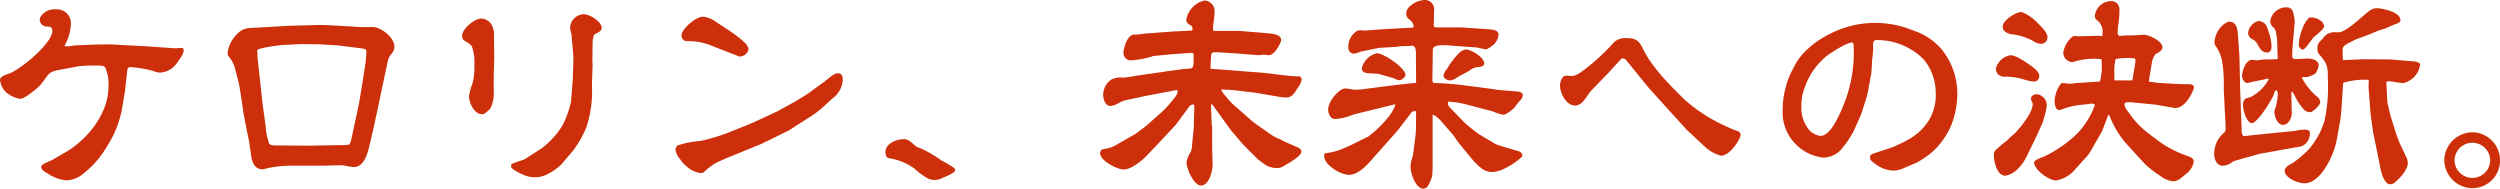
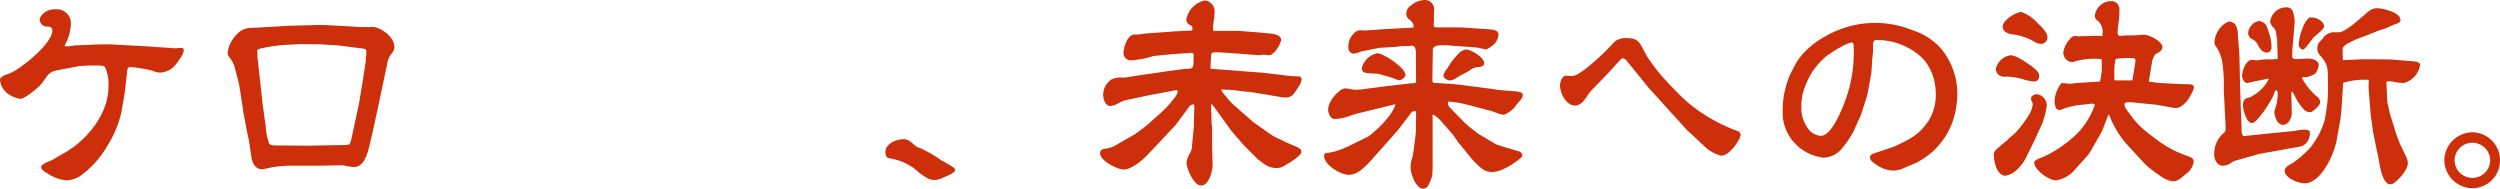
<svg xmlns="http://www.w3.org/2000/svg" id="future" width="347.376" height="26.212" viewBox="0 0 347.376 26.212">
  <defs>
    <clipPath id="clip-path">
      <rect id="Rectangle_638" data-name="Rectangle 638" width="347.376" height="26.212" fill="#cd2f0a" />
    </clipPath>
  </defs>
  <g id="Group_450" data-name="Group 450" transform="translate(0 0)" clip-path="url(#clip-path)">
    <path id="Path_6133" data-name="Path 6133" d="M10.274,7.953l3.064-.124L15.257,7.8l5.138.279,4.054.278a6.016,6.016,0,0,1,.743-.062.3.3,0,0,1,.341.309c0,.557-.712,1.455-1.022,1.888a2.991,2.991,0,0,1-2.352,1.238,3.176,3.176,0,0,1-.929-.248,18.363,18.363,0,0,0-3.125-.526c-.434,0-.434.526-.464.866l-.248,2.228v.093l-.5,2.971A14.956,14.956,0,0,1,14.854,22a13.026,13.026,0,0,1-3.249,3.745,3.888,3.888,0,0,1-2.353.959,5.551,5.551,0,0,1-2.63-.959c-.309-.186-.9-.464-.9-.928,0-.372,1.176-.774,1.485-.928l1.826-1.052c3.094-1.764,6.035-5.416,6.035-9.1a5.741,5.741,0,0,0-.434-2.692c-.124-.248-.433-.279-.681-.279a22.979,22.979,0,0,0-2.94.062L8.7,11.264c-2.012.341-1.764.465-2.94,2.012-.4.526-2.321,2.1-2.94,2.1A4.162,4.162,0,0,1,1.145,14.7,2.735,2.735,0,0,1,0,12.75c0-.526.9-.743,1.3-.9,1.579-.588,5.973-4.177,5.973-5.942,0-.65-.5-.557-.959-.588a1.056,1.056,0,0,1-.8-.9c0-.526.5-.9.866-1.176A2.537,2.537,0,0,1,7.8,2.939,1.938,1.938,0,0,1,9.841,5.106,6.419,6.419,0,0,1,9.067,7.8a.317.317,0,0,0-.062.279,4.421,4.421,0,0,0,1.269-.124" transform="translate(0 -1.64)" fill="#cd2f0a" />
    <path id="Path_6134" data-name="Path 6134" d="M84.383,7.841l1.114.031,3.342.186a21.046,21.046,0,0,0,2.785.062c1.238,0,3.095,1.454,3.095,2.754a1.411,1.411,0,0,1-.341.9,2.586,2.586,0,0,0-.588,1.114l-.712,3.373L92.4,19.477l-.65,3-.5,2.135c-.248,1.053-.743,2.971-2.136,2.971A6.889,6.889,0,0,1,88,27.43a3.03,3.03,0,0,0-.743-.093l-2.6.062h-4.3a15.133,15.133,0,0,0-3.744.464.858.858,0,0,1-.279.031c-.928,0-1.362-.866-1.485-1.671l-.34-2.29L74.2,22.479l-.5-2.662v-.124l-.4-2.6-.186-1.114L72.5,13.627a4.568,4.568,0,0,0-.835-1.454.805.805,0,0,1-.124-.464,4.465,4.465,0,0,1,1.083-2.353c.991-1.176,1.733-1.083,3.126-1.145l4.178-.248Zm-8.7,4.394.743,6.778.4,2.847a8.189,8.189,0,0,0,.495,2.476c.186.278.9.248,1.207.248l4.147.031,5.416-.093.4-.093.217-.588L89.8,18.765l.557-3.373.34-2.228a15.189,15.189,0,0,0,.123-1.671c0-.279-.247-.34-.5-.372l-2.909-.371-.465-.062-2.6-.155L81.721,10.5l-2.414.123c-.588.031-3.342.372-3.651.712l.031.465Z" transform="translate(-39.915 -4.375)" fill="#cd2f0a" />
-     <path id="Path_6135" data-name="Path 6135" d="M149.645,13.084V15.1a4.983,4.983,0,0,1-.4,2.352,2.854,2.854,0,0,1-.681.681.842.842,0,0,1-.526.247c-1.083,0-1.826-1.578-1.826-2.476a7.845,7.845,0,0,1,.5-1.857,9.6,9.6,0,0,0,.248-2.662,6.476,6.476,0,0,0-.309-2.321c-.155-.433-.774-.712-1.145-.959a.86.86,0,0,1-.248-.649c0-.96,1.733-2.383,2.662-2.383a1.84,1.84,0,0,1,1.362.743,2.991,2.991,0,0,1,.4,1.857l.031,2.878Zm3.807,11.729a2.709,2.709,0,0,0,.681-.309l2.259-1.454a11.566,11.566,0,0,0,2.878-3.25,14.2,14.2,0,0,0,1.114-3.156l.247-3.126.093-3-.031-.5-.248-2.785a4.224,4.224,0,0,1-.186-.9,1.972,1.972,0,0,1,1.857-1.857c.959,0,2.537,1.083,2.537,1.887,0,.465-.557.681-.928.867-.248.155-.309.8-.34,1.052l-.031,2.631.031.526-.093,2.909a15.989,15.989,0,0,1-.8,5.911,14.508,14.508,0,0,1-1.857,3.219l-1.609,1.888a7.8,7.8,0,0,1-2.228,1.485,3.848,3.848,0,0,1-2.878,0c-.371-.155-1.888-.8-1.857-1.238l.031-.309a12.13,12.13,0,0,1,1.362-.5" transform="translate(-81.042 -2.5)" fill="#cd2f0a" />
-     <path id="Path_6136" data-name="Path 6136" d="M222.988,20.012l2.878-1.331.65-.309,2.692-1.485,1.579-.991,2.2-1.609c.464-.341,1.331-1.176,1.888-1.176.5,0,.681.371.681.835a3.4,3.4,0,0,1-1.424,2.662l-1.609,1.455-.9.712-2.661,1.7-1.052.681h-.062l-2.754,1.362-.093.031-.743.372L220.388,24.5c-.8.309-1.578.65-2.352,1.021a7.627,7.627,0,0,0-1.7,1.269.693.693,0,0,1-.526.186,3.519,3.519,0,0,1-1.981-.96,3.445,3.445,0,0,1-.835-.928,2.739,2.739,0,0,1-.681-1.331.807.807,0,0,1,.309-.619,12.159,12.159,0,0,1,3.157-.619,26.445,26.445,0,0,0,4.457-1.393ZM217.076,9.18a8.115,8.115,0,0,0-3.187-.526.8.8,0,0,1-.743-.743c0-.99,2.012-2.662,2.971-2.662a3.343,3.343,0,0,1,1.671.619c1.207.8,2.476,1.578,3.621,2.507.4.371,1.052.835,1.052,1.454a1.3,1.3,0,0,1-1.269.959Z" transform="translate(-118.458 -2.929)" fill="#cd2f0a" />
    <path id="Path_6137" data-name="Path 6137" d="M285.158,49.417a2.073,2.073,0,0,1-.959-.217,10.246,10.246,0,0,1-1.888-1.393,8.154,8.154,0,0,0-3.559-1.423c-.341-.093-.434-.526-.434-.836,0-1.207,1.548-1.8,2.569-1.8.681,0,1.176.588,1.671.991a2.434,2.434,0,0,0,.65.278,17.058,17.058,0,0,1,2.909,1.7,15.924,15.924,0,0,1,1.826,1.083c0,.062.031.093.031.155a.113.113,0,0,1,.031.093c0,.433-1.516.959-1.888,1.145a2.074,2.074,0,0,1-.96.217" transform="translate(-155.287 -24.412)" fill="#cd2f0a" />
    <path id="Path_6138" data-name="Path 6138" d="M352.361,4.72l3.776-.278,2.445-.124a.915.915,0,0,0,.062-.309.571.571,0,0,0-.371-.464.856.856,0,0,1-.5-.743A3.344,3.344,0,0,1,360.345.14a1.505,1.505,0,0,1,1.362,1.578,9.166,9.166,0,0,1-.124,1.3c-.03.31-.093.619-.093.928a2.082,2.082,0,0,0,.062.433H365.2l3.094.248c.681.123,2.661,0,2.661,1.021,0,.248-.8,2.1-1.764,2.1-.093,0-.186-.031-.279-.031a1.789,1.789,0,0,0-.4-.031,1.287,1.287,0,0,0-.34.031c-.124,0-.248.031-.371.031l-2.724-.217-2.816-.186h-.371c-.557,0-.681.093-.681.65a5.056,5.056,0,0,1-.031.618,4.646,4.646,0,0,0-.031.619v.4l7.272.557,3.126.371a14.622,14.622,0,0,0,1.64.124h.248c.216,0,.371.248.371.465a2.551,2.551,0,0,1-.434.99c-.526.742-.774,1.485-1.764,1.485a5.441,5.441,0,0,1-.712-.062l-3.652-.618-3.188-.372-1.454-.061a3.4,3.4,0,0,0,.681.959,7.629,7.629,0,0,0,1.176,1.269l2.6,2.29,2.321,1.64a6.549,6.549,0,0,0,1.455.774c.681.4,1.423.65,2.135.99.341.124.8.34.8.712,0,.618-1.826,1.64-2.352,1.949a1.878,1.878,0,0,1-1.083.34,3.192,3.192,0,0,1-2.012-.774c-.217-.186-.5-.34-.712-.557L365.7,20.193,364,18.213,361.614,14.9l-.248-.309-.093-.031-.062.062.093,2.847.062.217v2.785l.062,2.506c0,.867-.5,2.878-1.61,2.878-1.021,0-2.012-2.383-2.012-3.218a3.536,3.536,0,0,1,.588-1.455,2.672,2.672,0,0,0,.186-.99l.248-2.506v-.371l.061-2.507c0-.155-.031-.217-.185-.217a.72.72,0,0,0-.526.309l-1.857,2.507-2.135,2.29-1.764,1.857c-.712.774-2.26,2.073-3.343,2.073-.9,0-3.28-1.207-3.28-2.259,0-.433.309-.588.712-.619a3.86,3.86,0,0,0,1.516-.526l2.693-1.547,1.485-1.114,1.7-1.517a12.928,12.928,0,0,0,1.918-1.98c.309-.4.743-.8.743-1.331,0-.155-.124-.155-.248-.124l-3.93.743-3.063.65a4.561,4.561,0,0,0-.9.371,2.862,2.862,0,0,1-1.176.433c-.743,0-1.021-.96-1.021-1.548a2.6,2.6,0,0,1,1.083-2.1,2.849,2.849,0,0,1,1.517-.31,2.322,2.322,0,0,0,.464,0l2.569-.4,2.816-.4.124-.031,2.1-.278c.4-.062.8-.093,1.207-.124.712-.031.681-.217.681-1.919,0-.186-.062-.278-.279-.278l-2.693.186-2.537.247a1.1,1.1,0,0,0-.341.093,12.448,12.448,0,0,1-3,.526,1.084,1.084,0,0,1-.9-.929c0-.8.526-2.661,1.516-2.661h.279c.371,0,.743-.093,1.114-.124Z" transform="translate(-192.938 -0.078)" fill="#cd2f0a" />
    <path id="Path_6139" data-name="Path 6139" d="M426.122,14.514h-.155L420.8,15.783a9.258,9.258,0,0,0-.99.309,6.4,6.4,0,0,1-2.136.434c-.588,0-.9-.8-.9-1.269,0-1.269,1.579-2.971,2.383-2.971a7.389,7.389,0,0,1,.866.123,4.553,4.553,0,0,0,.65.062c.185,0,.371-.031.588-.031l2.383-.309c1.393-.186,2.754-.341,4.147-.5.4-.061.8-.061,1.207-.124l-.031-3.589c0-.433.124-1.578-.557-1.578a1.359,1.359,0,0,0-.155.031,2.661,2.661,0,0,1-.5.031h-.557a5.126,5.126,0,0,0-.681.062.186.186,0,0,1-.124.031l-2.538.155-2.569.526c-.062,0-.093.031-.155.062a2.545,2.545,0,0,1-.836.217.8.8,0,0,1-.712-.866,2.555,2.555,0,0,1,.835-2.011,1.155,1.155,0,0,1,.8-.371c.248,0,.5.031.743.031.155,0,.34-.031.5-.031l2.6-.186h.062l3.435-.186c.062,0,.093-.062.093-.155a1.224,1.224,0,0,0-.124-.464,1.784,1.784,0,0,0-.588-.588,1.008,1.008,0,0,1-.31-.712A1.352,1.352,0,0,1,428.227.8a3.154,3.154,0,0,1,2.011-.8,1.289,1.289,0,0,1,1.269,1.238c0,.278-.031.557-.031.836v.371a6.741,6.741,0,0,1-.031.8V3.5a.293.293,0,0,0,.309.31h3.559l3.62.248c.5.031,1.517.062,1.517.743a2.113,2.113,0,0,1-.712,1.423,4.944,4.944,0,0,1-.991.65c-.464-.093-.9-.186-1.33-.278l-3.466-.247a8.072,8.072,0,0,0-.9-.062c-.5,0-1.7-.093-1.733.619l-.062,4.3.124.309c1.207.062,2.383.124,3.559.248l4.549.588.99.154,2.29.186c.34.031,1.052.062,1.052.526a1.132,1.132,0,0,1-.371.743,11.075,11.075,0,0,0-.8.991,4.4,4.4,0,0,1-1.207.9.705.705,0,0,1-.34.093,5.361,5.361,0,0,1-1.145-.341,4.983,4.983,0,0,0-.9-.278l-.092-.031-2.971-.774a12.319,12.319,0,0,0-2.569-.4.938.938,0,0,0,.279.836l2.012,2.073a16.006,16.006,0,0,0,1.392,1.145,6.8,6.8,0,0,0,.557.433l2.445,1.454.743.248,2.507.743a.694.694,0,0,1,.4.619c0,.186-2.476,2.228-4.209,2.228a2.24,2.24,0,0,1-1.454-.5A10.073,10.073,0,0,1,436.675,22l-1.826-2.228-.681-.991-1.888-2.166c-.278-.217-.618-.619-.99-.681V22.56c0,.619,0,1.269-.061,1.888a6.143,6.143,0,0,1-.557,1.331.8.8,0,0,1-.681.433c-1.053,0-1.764-2.136-1.764-2.971a4.079,4.079,0,0,1,.248-1.362l.093-.372.341-2.6.061-.743L429,15.473a.623.623,0,0,0-.743.278L426.4,18.166l-1.7,1.919-1.547,1.733c-.836.96-2.1,2.476-3.5,2.476-1.145,0-3.435-1.362-3.435-2.63,0-.186.062-.4.279-.4h.093A8.562,8.562,0,0,0,419,20.58c1.145-.465,2.2-1.083,3.311-1.578,1.238-.9,3.435-3,3.807-4.488M426,10.924c-.124-.062-2.043-.618-2.2-.65-.464-.062-.928-.062-1.362-.093-.464-.031-.99-.124-.99-.681a2.8,2.8,0,0,1,2.135-2.1c.9,0,3.93,2.042,3.93,3,0,.34-.526.742-.836.742a1.6,1.6,0,0,1-.681-.217m7.3-1.362a11.362,11.362,0,0,1,1.64-2.166,2.01,2.01,0,0,1,.928-.526c.774,0,2.6,1.083,2.6,1.949,0,.372-.557.5-.866.5a1.974,1.974,0,0,0-1.145.464c-.557.34-1.176.619-1.733.959a2.036,2.036,0,0,1-.991.434c-.34,0-.928-.278-.928-.681a1.817,1.817,0,0,1,.5-.929" transform="translate(-232.228 0)" fill="#cd2f0a" />
    <path id="Path_6140" data-name="Path 6140" d="M508.083,24.845l-2.507-2.754-2.909-3.219-3.095-3.806a.688.688,0,0,0-.526-.278.383.383,0,0,0-.248.123L497,16.892l-2.167,2.228a5.217,5.217,0,0,0-.619.774c-.4.588-.928,1.454-1.764,1.454-1.237,0-2.1-1.733-2.1-2.816,0-.371.279-1.331.774-1.331.309,0,.619.031.928.031.65,0,1.733-.9,2.228-1.3a28.655,28.655,0,0,0,3.589-3.4,2.351,2.351,0,0,1,1.733-.557c1.486,0,1.8.5,2.383,1.7,1.269,2.476,3.62,4.827,5.6,6.777a22.193,22.193,0,0,0,3.93,2.816,23.5,23.5,0,0,0,3.466,1.609.588.588,0,0,1,.464.557c0,.5-1.424,2.878-2.724,2.878a5.324,5.324,0,0,1-2.166-1.176l-1.919-1.8Z" transform="translate(-273.589 -6.679)" fill="#cd2f0a" />
    <path id="Path_6141" data-name="Path 6141" d="M582.446,10.893a9.754,9.754,0,0,1,2.167,6.375,12.264,12.264,0,0,1-.8,4.054,10.673,10.673,0,0,1-2.63,3.776,13.228,13.228,0,0,1-2.2,1.516l-1.888.8a3.213,3.213,0,0,1-1.362.309,4.166,4.166,0,0,1-1.857-.5,5.881,5.881,0,0,1-1.145-.8.724.724,0,0,1-.248-.557c0-.341.34-.464.619-.557l2.63-.867c2.1-.99,3.5-1.578,4.859-3.589a6.785,6.785,0,0,0,1.021-4.085,7.3,7.3,0,0,0-1.64-4.456,8.377,8.377,0,0,0-1.857-1.455,9.059,9.059,0,0,0-4.735-1.269c-.588,0-.464.681-.464,1.114,0,.619-.093,1.238-.155,1.857,0,.526-.062,1.083-.093,1.64l-.464,2.506-.155.712-.8,2.507-1.052,2.352a14,14,0,0,1-1.888,2.693,3.541,3.541,0,0,1-2.259.959,6.374,6.374,0,0,1-4.024-2.011,6.173,6.173,0,0,1-1.671-4.642,11.581,11.581,0,0,1,.4-3.064,10.376,10.376,0,0,1,1.053-2.661,8.563,8.563,0,0,1,1.454-2.167,12.526,12.526,0,0,1,3.311-2.476,13.783,13.783,0,0,1,6.437-1.7,14.135,14.135,0,0,1,4.394.65c.526.186,1.052.4,1.61.588a8.752,8.752,0,0,1,3.435,2.445M563.661,21.539a2.47,2.47,0,0,0,1.98,1.362c1.517,0,2.94-3.683,3.4-4.89a19.262,19.262,0,0,0,1.176-7.366c0-.185.031-.712-.248-.712-.712,0-2.878,1.392-3.5,1.857a10.614,10.614,0,0,0-2.073,2.321,11.714,11.714,0,0,0-1.3,3.064,9.552,9.552,0,0,0-.154,1.888,4.617,4.617,0,0,0,.712,2.476" transform="translate(-312.645 -4.023)" fill="#cd2f0a" />
    <path id="Path_6142" data-name="Path 6142" d="M631.259,21.95a6.123,6.123,0,0,1-1.238,1.733,3.1,3.1,0,0,1-1.7.929c-1.207,0-1.609-2.012-1.609-2.94,0-.557.465-.774.836-1.145a12.567,12.567,0,0,1,.99-.8,10.843,10.843,0,0,1,1.083-.99,15.348,15.348,0,0,0,1.949-2.537,3.912,3.912,0,0,0,.557-1.517.5.5,0,0,0-.093-.278,1.315,1.315,0,0,1-.155-.5c0-.4.465-.619.8-.619a1.571,1.571,0,0,1,1.392,1.548,8.775,8.775,0,0,1-.464,1.98c-.031.093-.031.217-.062.309L632.4,19.629Zm-3.931-11.388a1.269,1.269,0,0,1-.34-.8,2.478,2.478,0,0,1,2.073-1.888c.774,0,2.29,1.083,2.94,1.547.4.31,1.021.774,1.021,1.331a.725.725,0,0,1-.65.774A5.76,5.76,0,0,1,631.1,11.3a9.6,9.6,0,0,0-2.661-.464,1.391,1.391,0,0,1-1.114-.279m5.478-7.149c.464.433,1.362,1.3,1.362,1.949a.9.9,0,0,1-.959.929,1.913,1.913,0,0,1-.836-.279,7.923,7.923,0,0,0-3.187-1.053c-.588-.093-1.238-.4-1.238-1.052,0-.9,1.795-2.012,2.6-2.042a5.789,5.789,0,0,1,2.259,1.547m7.551,11.172c-.588.093-1.207.155-1.826.217a9.683,9.683,0,0,0-2.476.65c-.093,0-.186.031-.279.031-.526,0-.619-.9-.619-1.3a4.4,4.4,0,0,1,.929-2.414,3.532,3.532,0,0,1,.8.031,1.876,1.876,0,0,0,.4.031,2.31,2.31,0,0,0,.464-.031,2.422,2.422,0,0,1,.464-.061l2.909-.186.34-.031a7.914,7.914,0,0,0,.248-2.414,5.262,5.262,0,0,0-.031-.681,9.5,9.5,0,0,0-3.806.34.9.9,0,0,1-.279.062A1.323,1.323,0,0,1,636.365,7.5a3.488,3.488,0,0,1,1.269-2.2,1.023,1.023,0,0,1,.743-.061l2.414-.062a3.531,3.531,0,0,1,.8.031h.124c.124,0,.093-.248.093-.309a1.977,1.977,0,0,0-.866-1.98.793.793,0,0,1-.186-.588A2.3,2.3,0,0,1,643.019.349,1.1,1.1,0,0,1,644.163,1.4a12.9,12.9,0,0,1-.154,2.2,9.777,9.777,0,0,0-.093.99c0,.248,0,.588.309.588a7.039,7.039,0,0,0,.8-.062,20.349,20.349,0,0,0,2.383-.093h.155c.742,0,2.568.9,2.568,1.733,0,.526-.588.743-.959.96a2.923,2.923,0,0,0-.465.99l-.464,2.816,1.269.186,2.693.155c.309,0,.619.031.928.031h.464c.309,0,.929,0,.929.465,0,.217-1.145,3.126-2.848,2.816l-2.414-.433-2.878-.278a7.07,7.07,0,0,0-.774-.062c-.217,0-.743-.031-.743.278,0,.465.464.99.743,1.362a11.894,11.894,0,0,0,2.506,2.63l1.517,1.145a15.192,15.192,0,0,0,4.054,2.074c.371.124.8.309.8.774a2.682,2.682,0,0,1-.774,1.454c-.8.619-1.331,1.269-2.1,1.269a3.59,3.59,0,0,1-1.8-.774,13.883,13.883,0,0,1-1.362-.99,6.746,6.746,0,0,1-.866-.774L645,20.031a13.5,13.5,0,0,1-2.259-3.868h-.124l-.866,2.259-1.609,2.816-.341.5-1.7,1.888a4.425,4.425,0,0,1-2.755,1.64c-.99,0-3.033-1.486-3.033-2.506,0-.341,1.052-.681,1.3-.774a17.471,17.471,0,0,0,4.673-3.219,11.084,11.084,0,0,0,2.476-4.023,1.555,1.555,0,0,0-.4-.155m5.6-3.218.371-2.228a3.786,3.786,0,0,0,.062-.587c0-.279-.309-.279-.526-.279a8.593,8.593,0,0,0-2.228.124,6.981,6.981,0,0,0-.186,1.857v.526a.843.843,0,0,1,0,.278c0,.031-.031.093,0,.154l.093.155Z" transform="translate(-349.669 -0.195)" fill="#cd2f0a" />
    <path id="Path_6143" data-name="Path 6143" d="M700.126,20.2l2.631-.278,4.363-.433a.4.4,0,0,0,.186-.031,6.885,6.885,0,0,1,1.114-.155c.96,0,.96.248.805,1.052a1.839,1.839,0,0,1-1.114,1.269l-5.88,1.053-3.373.959a1.574,1.574,0,0,0-.5.278,2.09,2.09,0,0,1-1.207.4c-.743,0-1.145-.866-1.145-1.517a3.757,3.757,0,0,1,1.362-3.063.65.65,0,0,0,.217-.433v-.526l-.248-4.828V12.678a18.848,18.848,0,0,0-.248-2.941,5.473,5.473,0,0,0-.96-2.166.83.83,0,0,1-.093-.371,3.491,3.491,0,0,1,.9-2.166,2.723,2.723,0,0,1,1.083-.743c1.052,0,1.207.929,1.269,1.733l.217,3,.093,4.426.031.835.093,2.693.093,2.29a1.477,1.477,0,0,0,.186.9Zm4.7-10.832L704.737,6.7a1.323,1.323,0,0,0-.062-.341c-.093-.5-.031-.8-.4-1.207a1.375,1.375,0,0,1-.5-.866,2.278,2.278,0,0,1,2.259-1.98c.712,0,.928.464,1.021,1.083a3.34,3.34,0,0,1,.124,1.083l-.309,3.59c0,.309-.031.619-.031.929,0,.526.217.5.65.5.526,0,1.021-.062,1.547-.062.588,0,1.485.217,1.485.96a2.753,2.753,0,0,1-.433,1.083,2.456,2.456,0,0,1-.8.4,1.767,1.767,0,0,1-.9.124.648.648,0,0,0-.217.093,9.139,9.139,0,0,0,2.042,2.569,1.11,1.11,0,0,1,.526.8c0,.465-.8,1.114-1.176,1.362a1.113,1.113,0,0,1-.309.061,1.254,1.254,0,0,1-.9-.5,7.543,7.543,0,0,1-1.207-1.888,3.708,3.708,0,0,1-.278-.464l-.061-.031-.031.062-.061.186.061,2.692c.031.681-.433,1.7-1.207,1.7-.8,0-1.207-1.176-1.207-1.825a1.3,1.3,0,0,1,.124-.465,6.573,6.573,0,0,0,.34-2.042c0-.124-.031-.464-.217-.464s-.248.4-.309.526c-.248.743-2.29,4.024-3.064,4.024-.743,0-1.238-1.857-1.238-2.445,0-.991.5-1.021.991-1.145a5.723,5.723,0,0,0,2.6-2.537.868.868,0,0,0-.619.061c-.774.155-1.578.309-2.352.5-.464,0-.743-.619-.743-.99,0-.681.526-2.228,1.362-2.228a.868.868,0,0,1,.278.031c.155,0,.309.031.464.031a4.7,4.7,0,0,0,.65-.093,8.587,8.587,0,0,1,.9-.031h.278c.34,0,.681-.031,1.021-.061ZM702.2,4.2a1.669,1.669,0,0,1,.8.341c.31.217.557,1.176.681,1.547a5.49,5.49,0,0,1,.279,1.733c0,.4-.186.774-.618.774-.681,0-1.022-.588-1.3-1.114a1.519,1.519,0,0,0-.681-.712,1.037,1.037,0,0,1-.65-.9A1.919,1.919,0,0,1,702.2,4.2M713.99,9.644l2.631-.124h.495l3.436.031,2.568.217c.34.031,1.486.031,1.486.526a3.039,3.039,0,0,1-2.321,2.537,9.29,9.29,0,0,1-1.547-.217c-.124,0-.279-.031-.434-.031-.123,0-.217.031-.34.031l-.031.309.124,2.569.4,1.733.835,2.692.465,1.238.928,1.949a1.975,1.975,0,0,1,.217.836c0,.959-1.176,2.228-1.919,2.785a.78.78,0,0,1-.5.155,1.035,1.035,0,0,1-.309-.031c-.867-.588-1.083-2.166-1.269-3.156l-.835-4.085-.34-2.476-.279-3.652a4.585,4.585,0,0,1,.031-.65v-.154a.507.507,0,0,0-.062-.31h-.5a9.926,9.926,0,0,0-3,.433l-.248,3.807-.124,1.207L713,20.847c-.371,1.919-2.135,5.911-4.456,5.911-.929,0-2.754-.774-2.754-1.733,0-.526.712-.866,1.114-1.083a14.81,14.81,0,0,0,2.475-2.166,13.618,13.618,0,0,0,1.269-1.981,11.847,11.847,0,0,0,.681-1.733,21.933,21.933,0,0,0,.464-5.725c0-1.764-.031-2.166-1.207-3.5a1.244,1.244,0,0,1-.247-.866c0-.619.279-.866.712-1.269a1.893,1.893,0,0,1,1.826-.929h.465c.8,0,2.662-1.671,3.311-2.228.557-.464,1.145-1.114,1.919-1.114.836,0,3.311.557,3.311,1.64,0,.248-.186.372-.4.465-.557.186-1.083.433-1.64.681-.371.124-.774.247-1.145.371-.99.434-1.919.774-2.94,1.145-.247.124-.526.248-.8.4-.371.186-1.114.5-1.114.991,0,.464.031.928.031,1.423ZM708.3,5.157a3.736,3.736,0,0,1,.9-1.423,2.148,2.148,0,0,1,1.548.4,1.082,1.082,0,0,1,.526.835c0,.341-1.176,1.269-1.486,1.517-.217.278-1.176,1.7-1.455,1.7s-.588-.4-.588-.65a7.045,7.045,0,0,1,.557-2.383" transform="translate(-388.336 -1.289)" fill="#cd2f0a" />
    <path id="Path_6144" data-name="Path 6144" d="M768.319,45.452a3.944,3.944,0,0,1,3.931-3.868,3.891,3.891,0,0,1,3.806,3.93,3.845,3.845,0,0,1-3.776,3.838,3.937,3.937,0,0,1-3.961-3.9m6.375.062a2.476,2.476,0,1,0-4.952,0,2.477,2.477,0,0,0,4.952,0" transform="translate(-428.68 -23.202)" fill="#cd2f0a" />
  </g>
</svg>